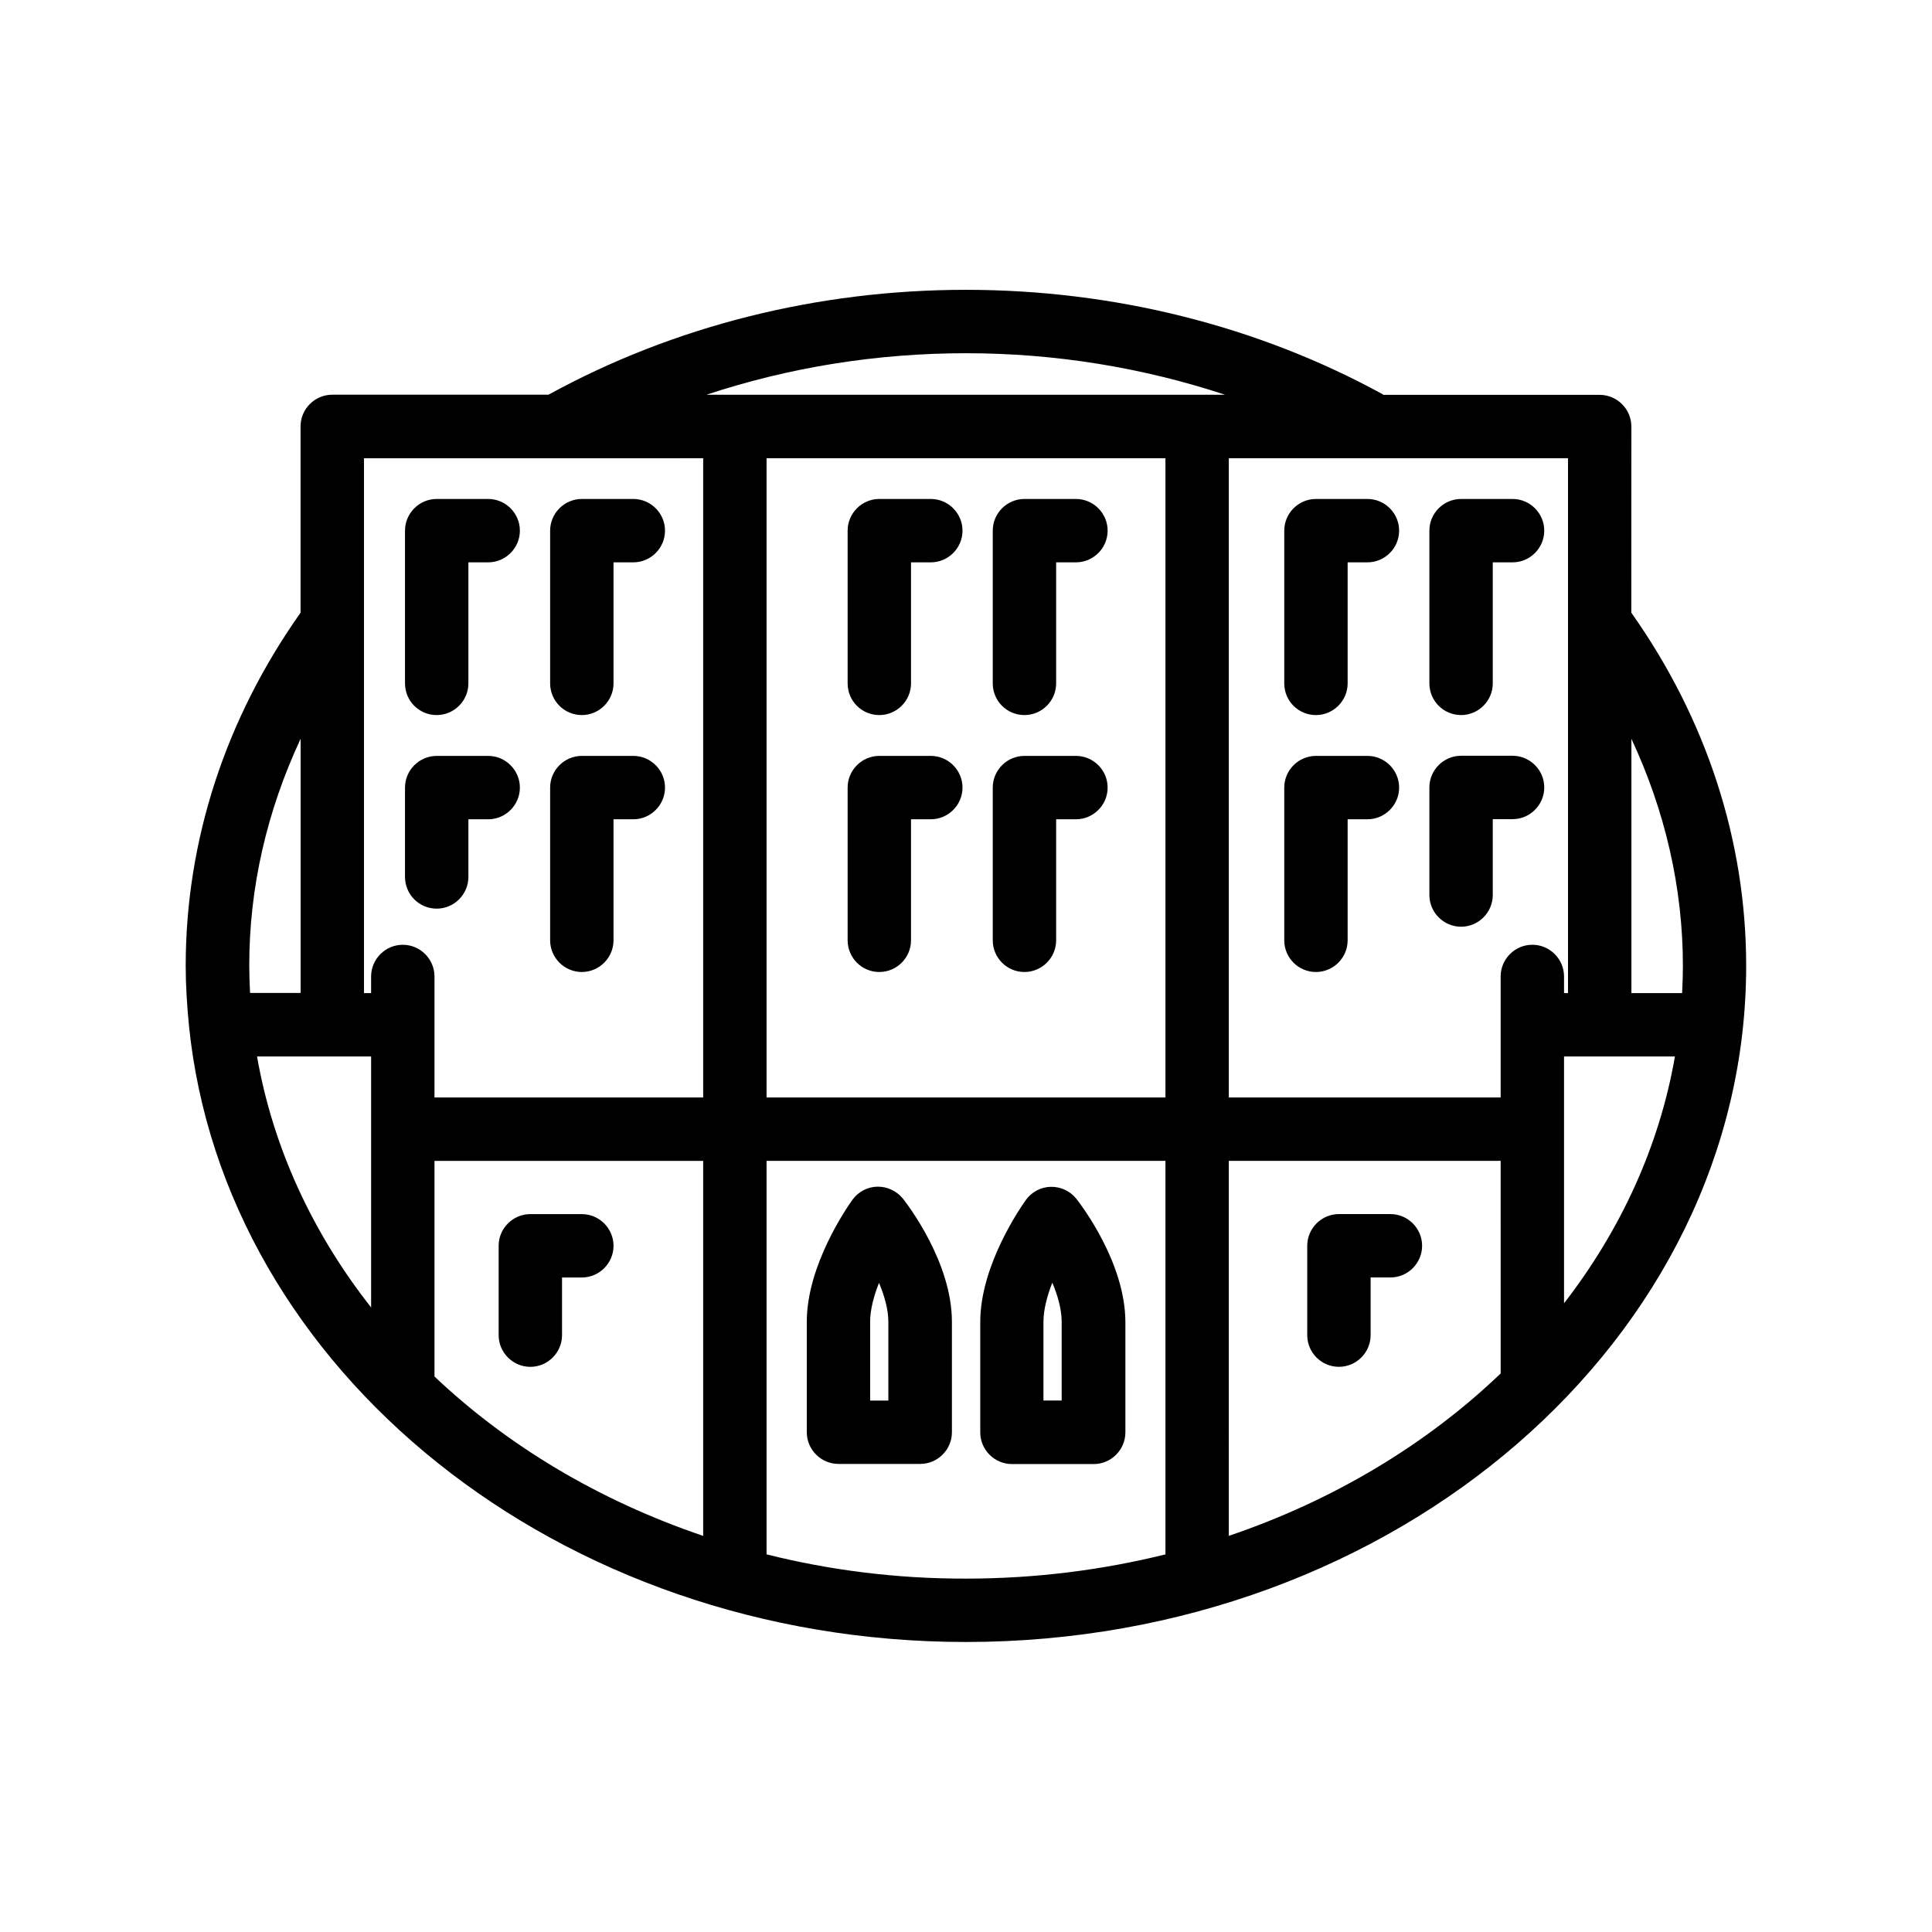
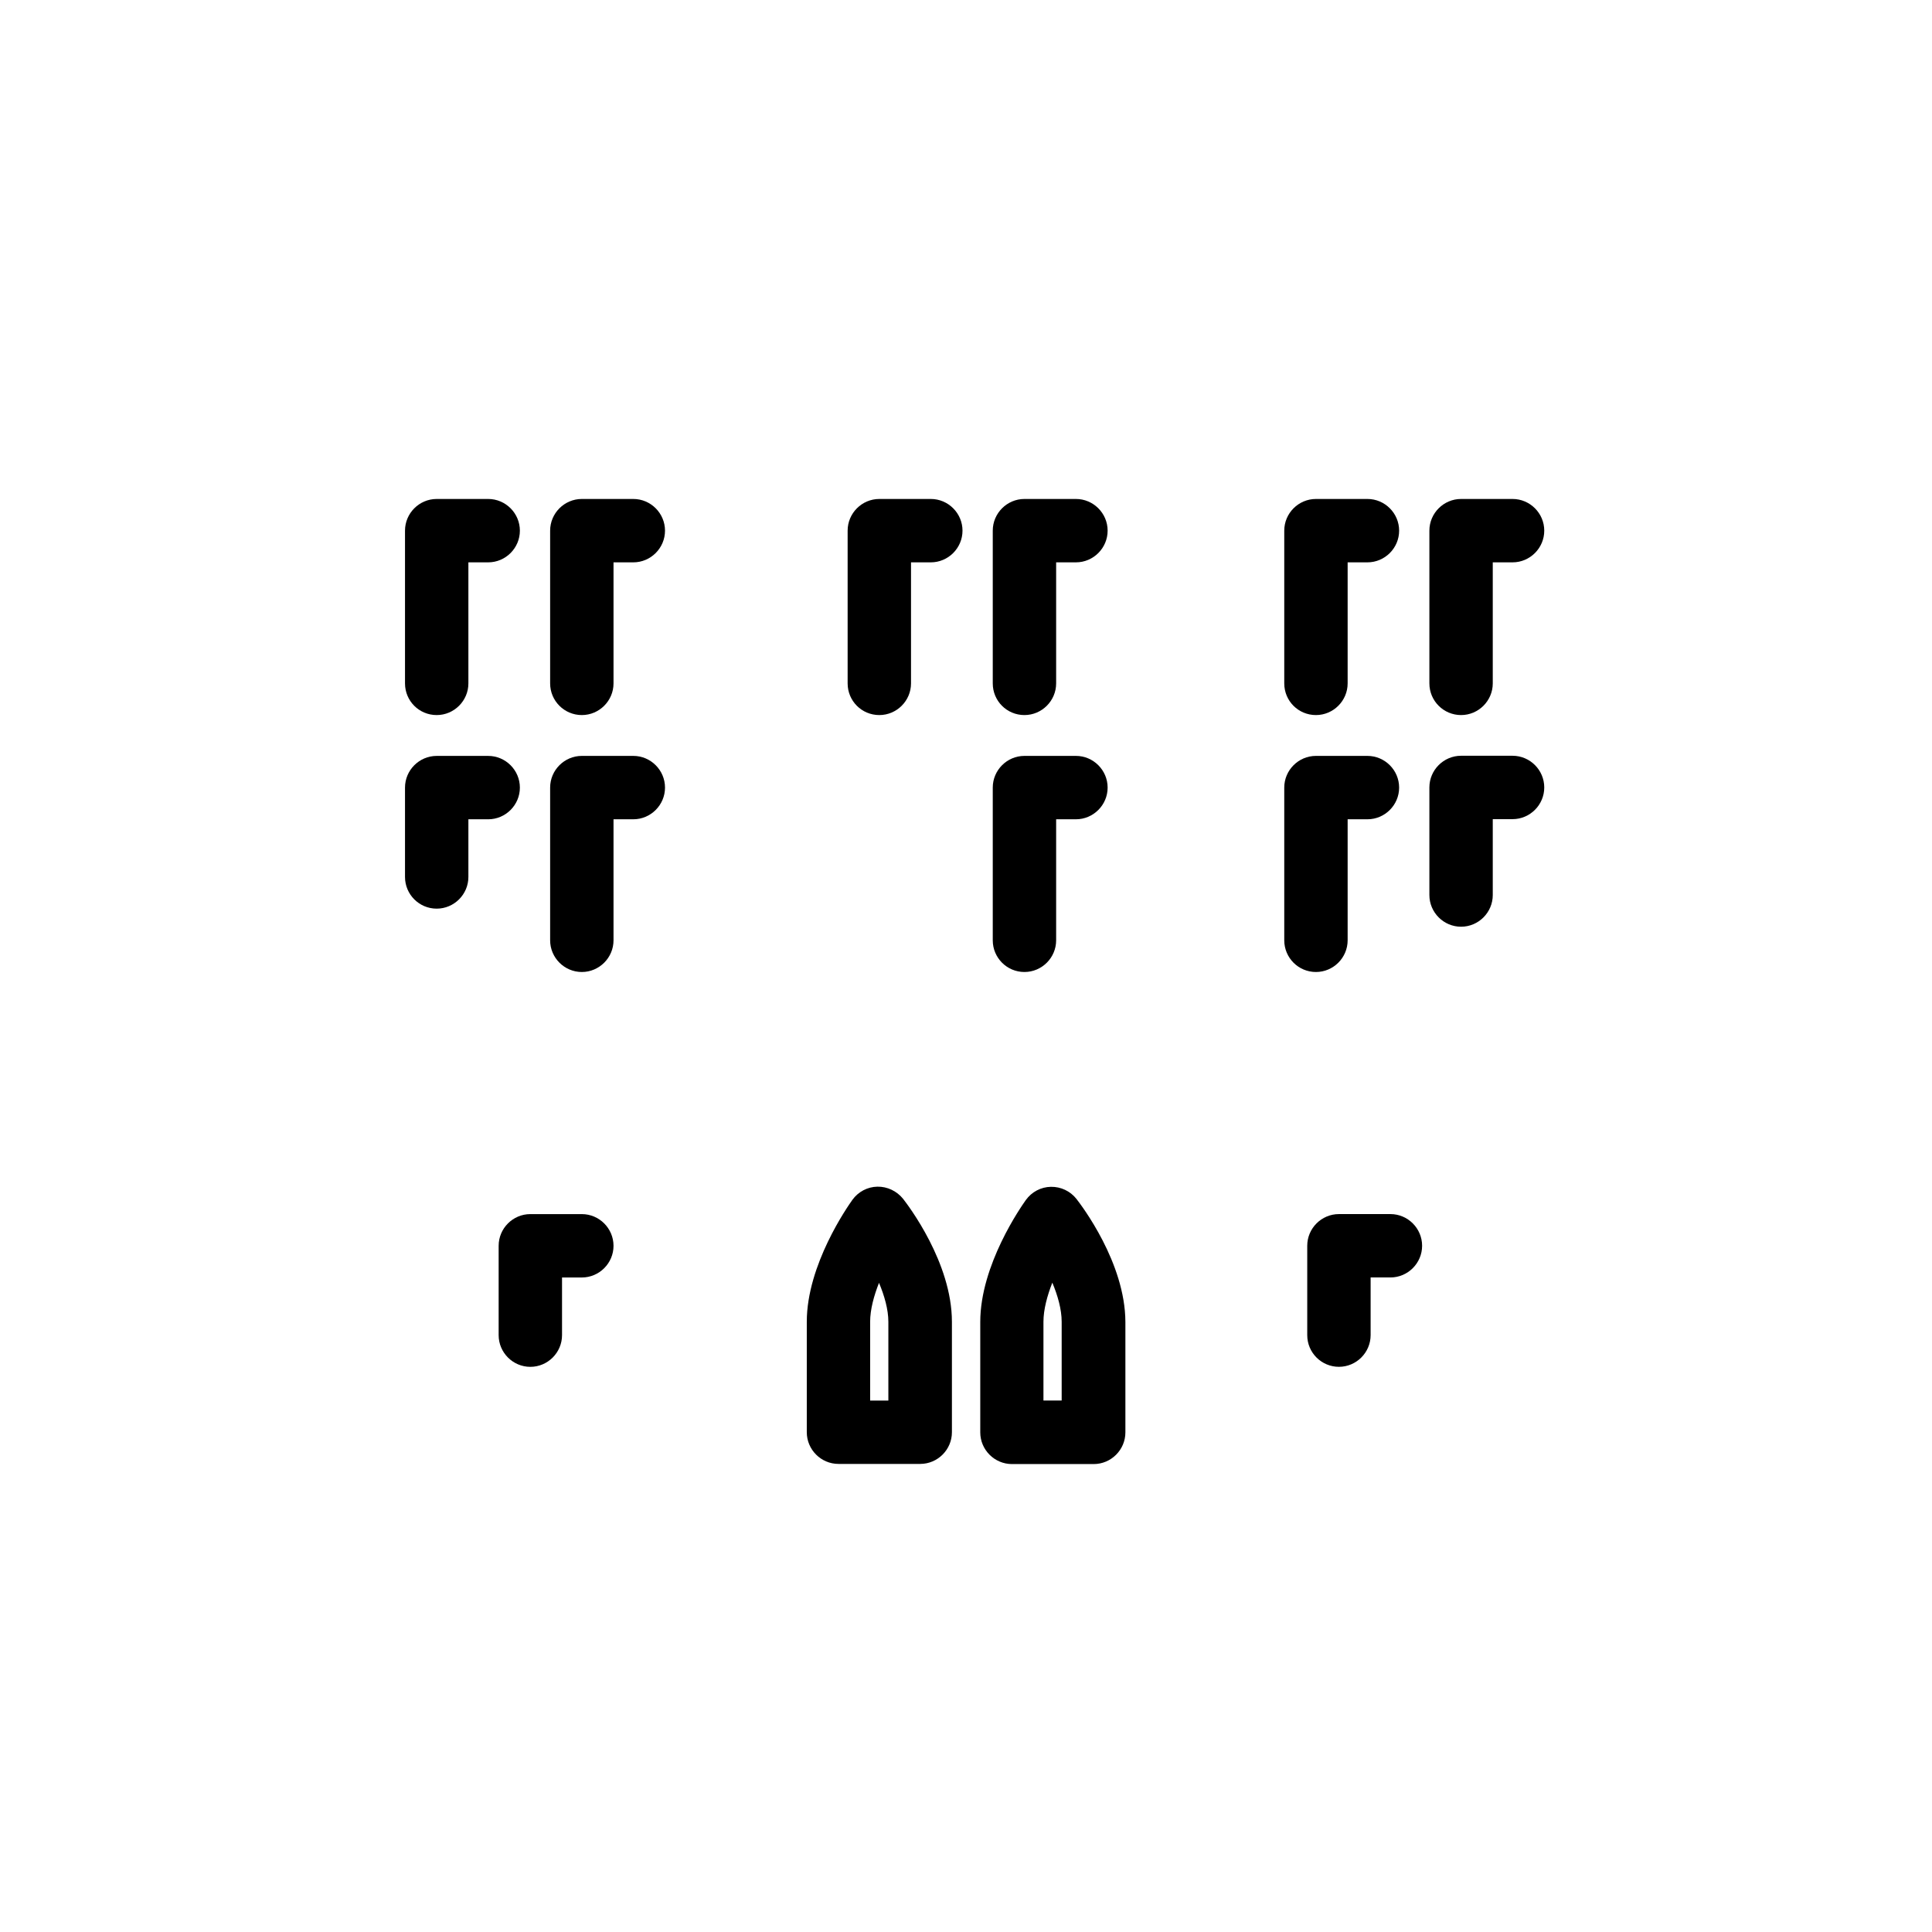
<svg xmlns="http://www.w3.org/2000/svg" fill="#000000" width="800px" height="800px" version="1.1" viewBox="144 144 512 512">
  <g>
-     <path d="m576.33 257.04c0-4.617-3.777-8.398-8.398-8.398h-57.309c-0.082-0.043-0.168-0.125-0.293-0.211-33-18.055-71.164-27.625-110.38-27.625-39.383 0-77.543 9.656-110.59 27.793l-57.309 0.004c-4.617 0-8.398 3.777-8.398 8.398v49.375c-19.902 28.129-30.438 60.414-30.438 93.582 0 5.246 0.336 10.41 0.84 15.574v0.082c9.195 91.484 97.992 163.53 205.93 163.53 113.99 0 206.77-80.398 206.77-179.19 0-33.168-10.539-65.453-30.438-93.582zm-34.637 250.94c-19.605 18.766-44.25 33.629-72.043 43.035l-0.004-99.375h72.043zm16.793-84.008h29.391c-4.156 23.891-14.441 46.098-29.391 65.41zm1.051-16.793h-1.051v-4.41c0-4.617-3.777-8.398-8.398-8.398-4.617 0-8.398 3.777-8.398 8.398v32.074h-72.043v-169.41h89.891zm-106.68-141.74v169.41h-105.71v-169.41zm-52.855-27.832c23.68 0 46.895 3.82 68.645 11h-137.42c21.793-7.223 45.008-11 68.773-11zm-69.652 27.832v169.41h-71.207v-32.074c0-4.617-3.777-8.398-8.398-8.398-4.617 0-8.398 3.777-8.398 8.398v4.41h-1.887v-141.74zm-88 158.54v66.504c-15.406-19.566-25.988-42.195-30.23-66.504zm16.793 27.668h71.207v99.375c-27.414-9.277-51.766-23.805-71.207-42.234zm-35.477-111.85v67.344h-13.395c-0.125-2.394-0.211-4.746-0.211-7.18-0.039-20.742 4.707-41.102 13.605-60.164zm123.48 216.13v-104.29h105.71v104.29c-16.793 4.156-34.512 6.422-52.859 6.422-18.344 0.043-36.062-2.227-52.855-6.426zm242.84-155.93c0 2.394-0.082 4.785-0.211 7.18h-13.434v-67.387c8.902 19.062 13.645 39.422 13.645 60.207z" />
    <path d="m376.53 458.48c-2.644 0.043-5.082 1.344-6.633 3.484-1.219 1.723-12.09 17.172-12.09 32.328v29.262c0 4.617 3.777 8.398 8.398 8.398h21.664c4.617 0 8.398-3.777 8.398-8.398v-29.262c0-15.703-11.629-30.898-12.93-32.578-1.688-2.098-4.207-3.273-6.809-3.234zm2.938 56.68h-4.871v-20.867c0-3.273 1.008-6.926 2.352-10.328 1.426 3.402 2.477 7.055 2.477 10.328v20.867z" />
    <path d="m429.26 461.71c-1.637-2.059-4.113-3.234-6.758-3.191-2.644 0.043-5.082 1.344-6.633 3.484-1.219 1.723-12.09 17.172-12.09 32.328v29.262c0 4.617 3.777 8.398 8.398 8.398h21.664c4.617 0 8.398-3.777 8.398-8.398v-29.262c-0.051-15.742-11.68-30.941-12.98-32.621zm-3.863 53.445h-4.871v-20.867c0-3.273 1.008-6.926 2.352-10.371 1.426 3.402 2.477 7.055 2.477 10.371v20.867z" />
    <path d="m298.19 333.5c4.617 0 8.398-3.777 8.398-8.398v-32.074h5.246c4.617 0 8.398-3.777 8.398-8.398 0-4.617-3.777-8.398-8.398-8.398h-13.645c-4.617 0-8.398 3.777-8.398 8.398v40.473c0 4.66 3.781 8.398 8.398 8.398z" />
    <path d="m259.73 333.5c4.617 0 8.398-3.777 8.398-8.398v-32.074h5.246c4.617 0 8.398-3.777 8.398-8.398 0-4.617-3.777-8.398-8.398-8.398h-13.645c-4.617 0-8.398 3.777-8.398 8.398v40.473c0 4.66 3.738 8.398 8.398 8.398z" />
    <path d="m298.19 401.59c4.617 0 8.398-3.777 8.398-8.398v-32.074h5.246c4.617 0 8.398-3.777 8.398-8.398 0-4.617-3.777-8.398-8.398-8.398h-13.645c-4.617 0-8.398 3.777-8.398 8.398v40.473c0 4.621 3.781 8.398 8.398 8.398z" />
    <path d="m259.73 384.8c4.617 0 8.398-3.777 8.398-8.398v-15.281h5.246c4.617 0 8.398-3.777 8.398-8.398 0-4.617-3.777-8.398-8.398-8.398h-13.645c-4.617 0-8.398 3.777-8.398 8.398v23.68c0 4.621 3.738 8.398 8.398 8.398z" />
    <path d="m415.49 333.5c4.617 0 8.398-3.777 8.398-8.398v-32.074h5.246c4.617 0 8.398-3.777 8.398-8.398 0-4.617-3.777-8.398-8.398-8.398h-13.645c-4.617 0-8.398 3.777-8.398 8.398v40.473c0 4.66 3.738 8.398 8.398 8.398z" />
    <path d="m377.03 333.5c4.617 0 8.398-3.777 8.398-8.398v-32.074h5.246c4.617 0 8.398-3.777 8.398-8.398 0-4.617-3.777-8.398-8.398-8.398h-13.645c-4.617 0-8.398 3.777-8.398 8.398v40.473c0.004 4.66 3.738 8.398 8.398 8.398z" />
    <path d="m415.49 401.59c4.617 0 8.398-3.777 8.398-8.398v-32.074h5.246c4.617 0 8.398-3.777 8.398-8.398 0-4.617-3.777-8.398-8.398-8.398h-13.645c-4.617 0-8.398 3.777-8.398 8.398v40.473c0 4.621 3.738 8.398 8.398 8.398z" />
-     <path d="m377.03 401.59c4.617 0 8.398-3.777 8.398-8.398v-32.074h5.246c4.617 0 8.398-3.777 8.398-8.398 0-4.617-3.777-8.398-8.398-8.398h-13.645c-4.617 0-8.398 3.777-8.398 8.398v40.473c0.004 4.621 3.738 8.398 8.398 8.398z" />
    <path d="m531.2 333.5c4.617 0 8.398-3.777 8.398-8.398v-32.074h5.246c4.617 0 8.398-3.777 8.398-8.398 0-4.617-3.777-8.398-8.398-8.398h-13.645c-4.617 0-8.398 3.777-8.398 8.398v40.473c0 4.66 3.781 8.398 8.398 8.398z" />
    <path d="m492.74 333.5c4.617 0 8.398-3.777 8.398-8.398v-32.074h5.246c4.617 0 8.398-3.777 8.398-8.398 0-4.617-3.777-8.398-8.398-8.398h-13.645c-4.617 0-8.398 3.777-8.398 8.398v40.473c0 4.66 3.738 8.398 8.398 8.398z" />
    <path d="m531.2 389.59c4.617 0 8.398-3.777 8.398-8.398v-20.109h5.246c4.617 0 8.398-3.777 8.398-8.398 0-4.617-3.777-8.398-8.398-8.398h-13.645c-4.617 0-8.398 3.777-8.398 8.398v28.508c0 4.621 3.781 8.398 8.398 8.398z" />
    <path d="m492.74 401.59c4.617 0 8.398-3.777 8.398-8.398v-32.074h5.246c4.617 0 8.398-3.777 8.398-8.398 0-4.617-3.777-8.398-8.398-8.398h-13.645c-4.617 0-8.398 3.777-8.398 8.398v40.473c0 4.621 3.738 8.398 8.398 8.398z" />
    <path d="m298.19 465.75h-13.645c-4.617 0-8.398 3.777-8.398 8.398v23.68c0 4.617 3.777 8.398 8.398 8.398 4.617 0 8.398-3.777 8.398-8.398v-15.281h5.246c4.617 0 8.398-3.777 8.398-8.398-0.004-4.621-3.781-8.398-8.398-8.398z" />
    <path d="m498.83 506.22c4.617 0 8.398-3.777 8.398-8.398v-15.281h5.246c4.617 0 8.398-3.777 8.398-8.398 0-4.617-3.777-8.398-8.398-8.398h-13.645c-4.617 0-8.398 3.777-8.398 8.398v23.68c0.004 4.66 3.781 8.398 8.398 8.398z" />
  </g>
</svg>